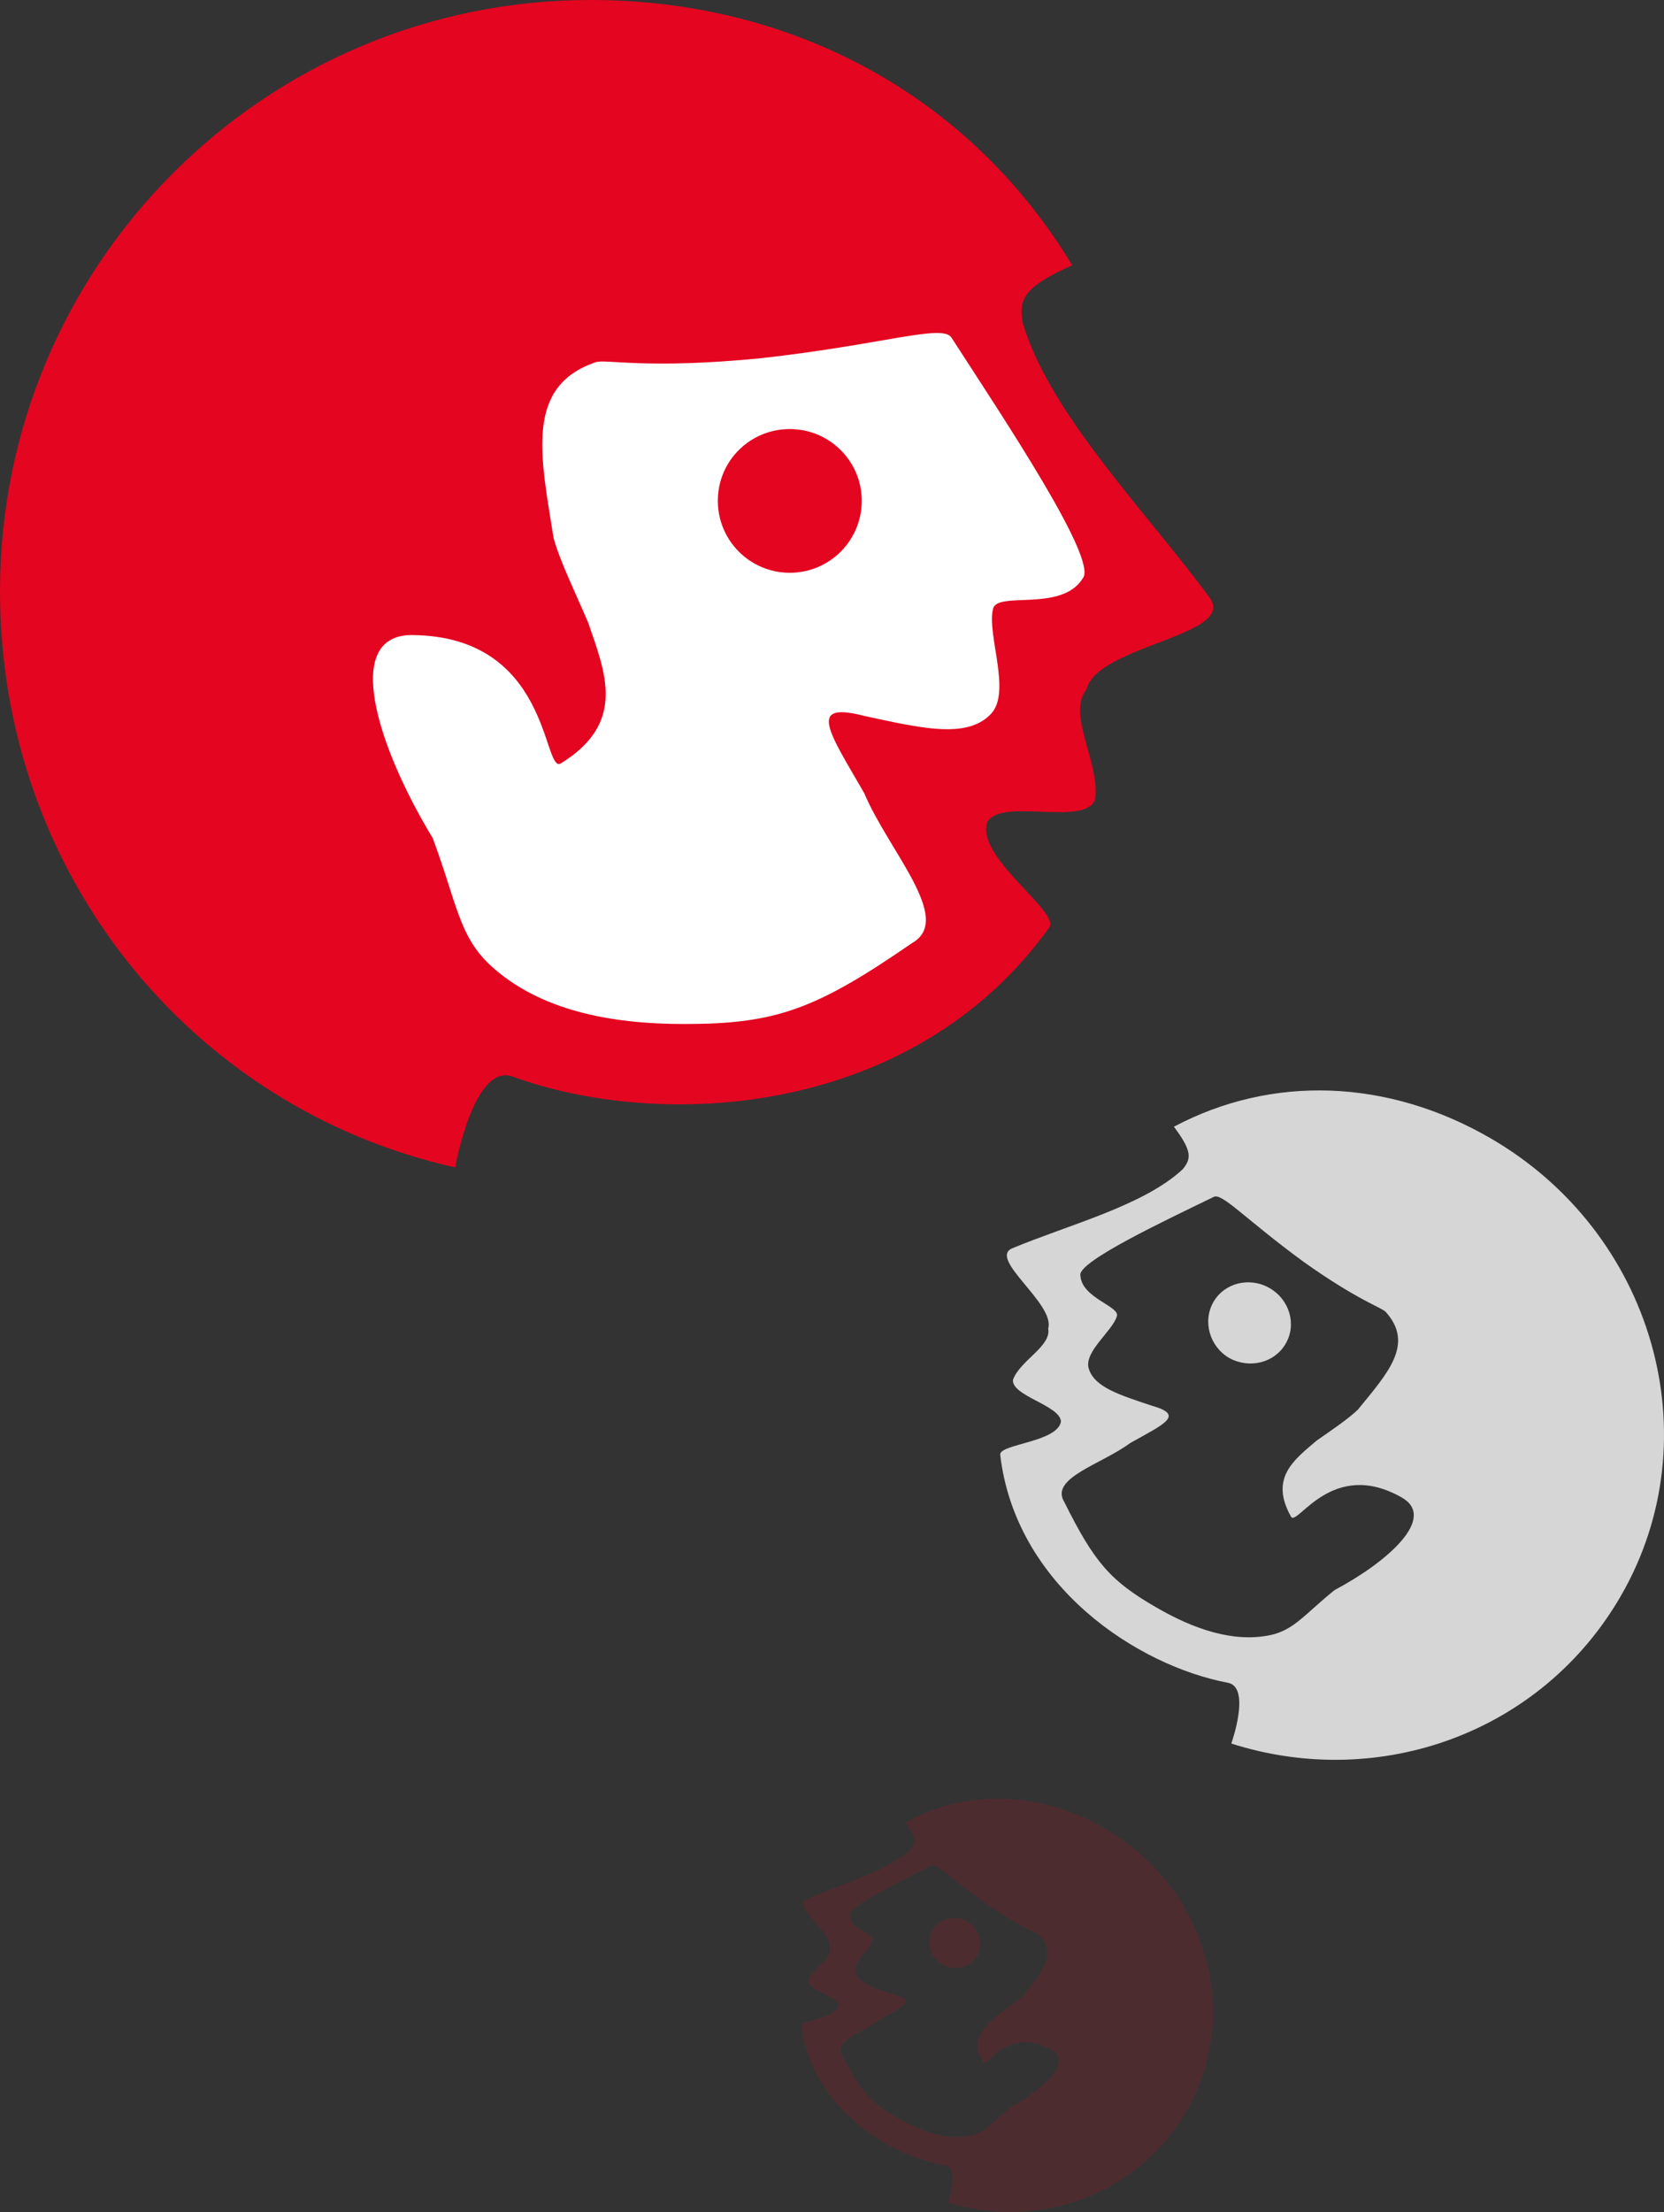
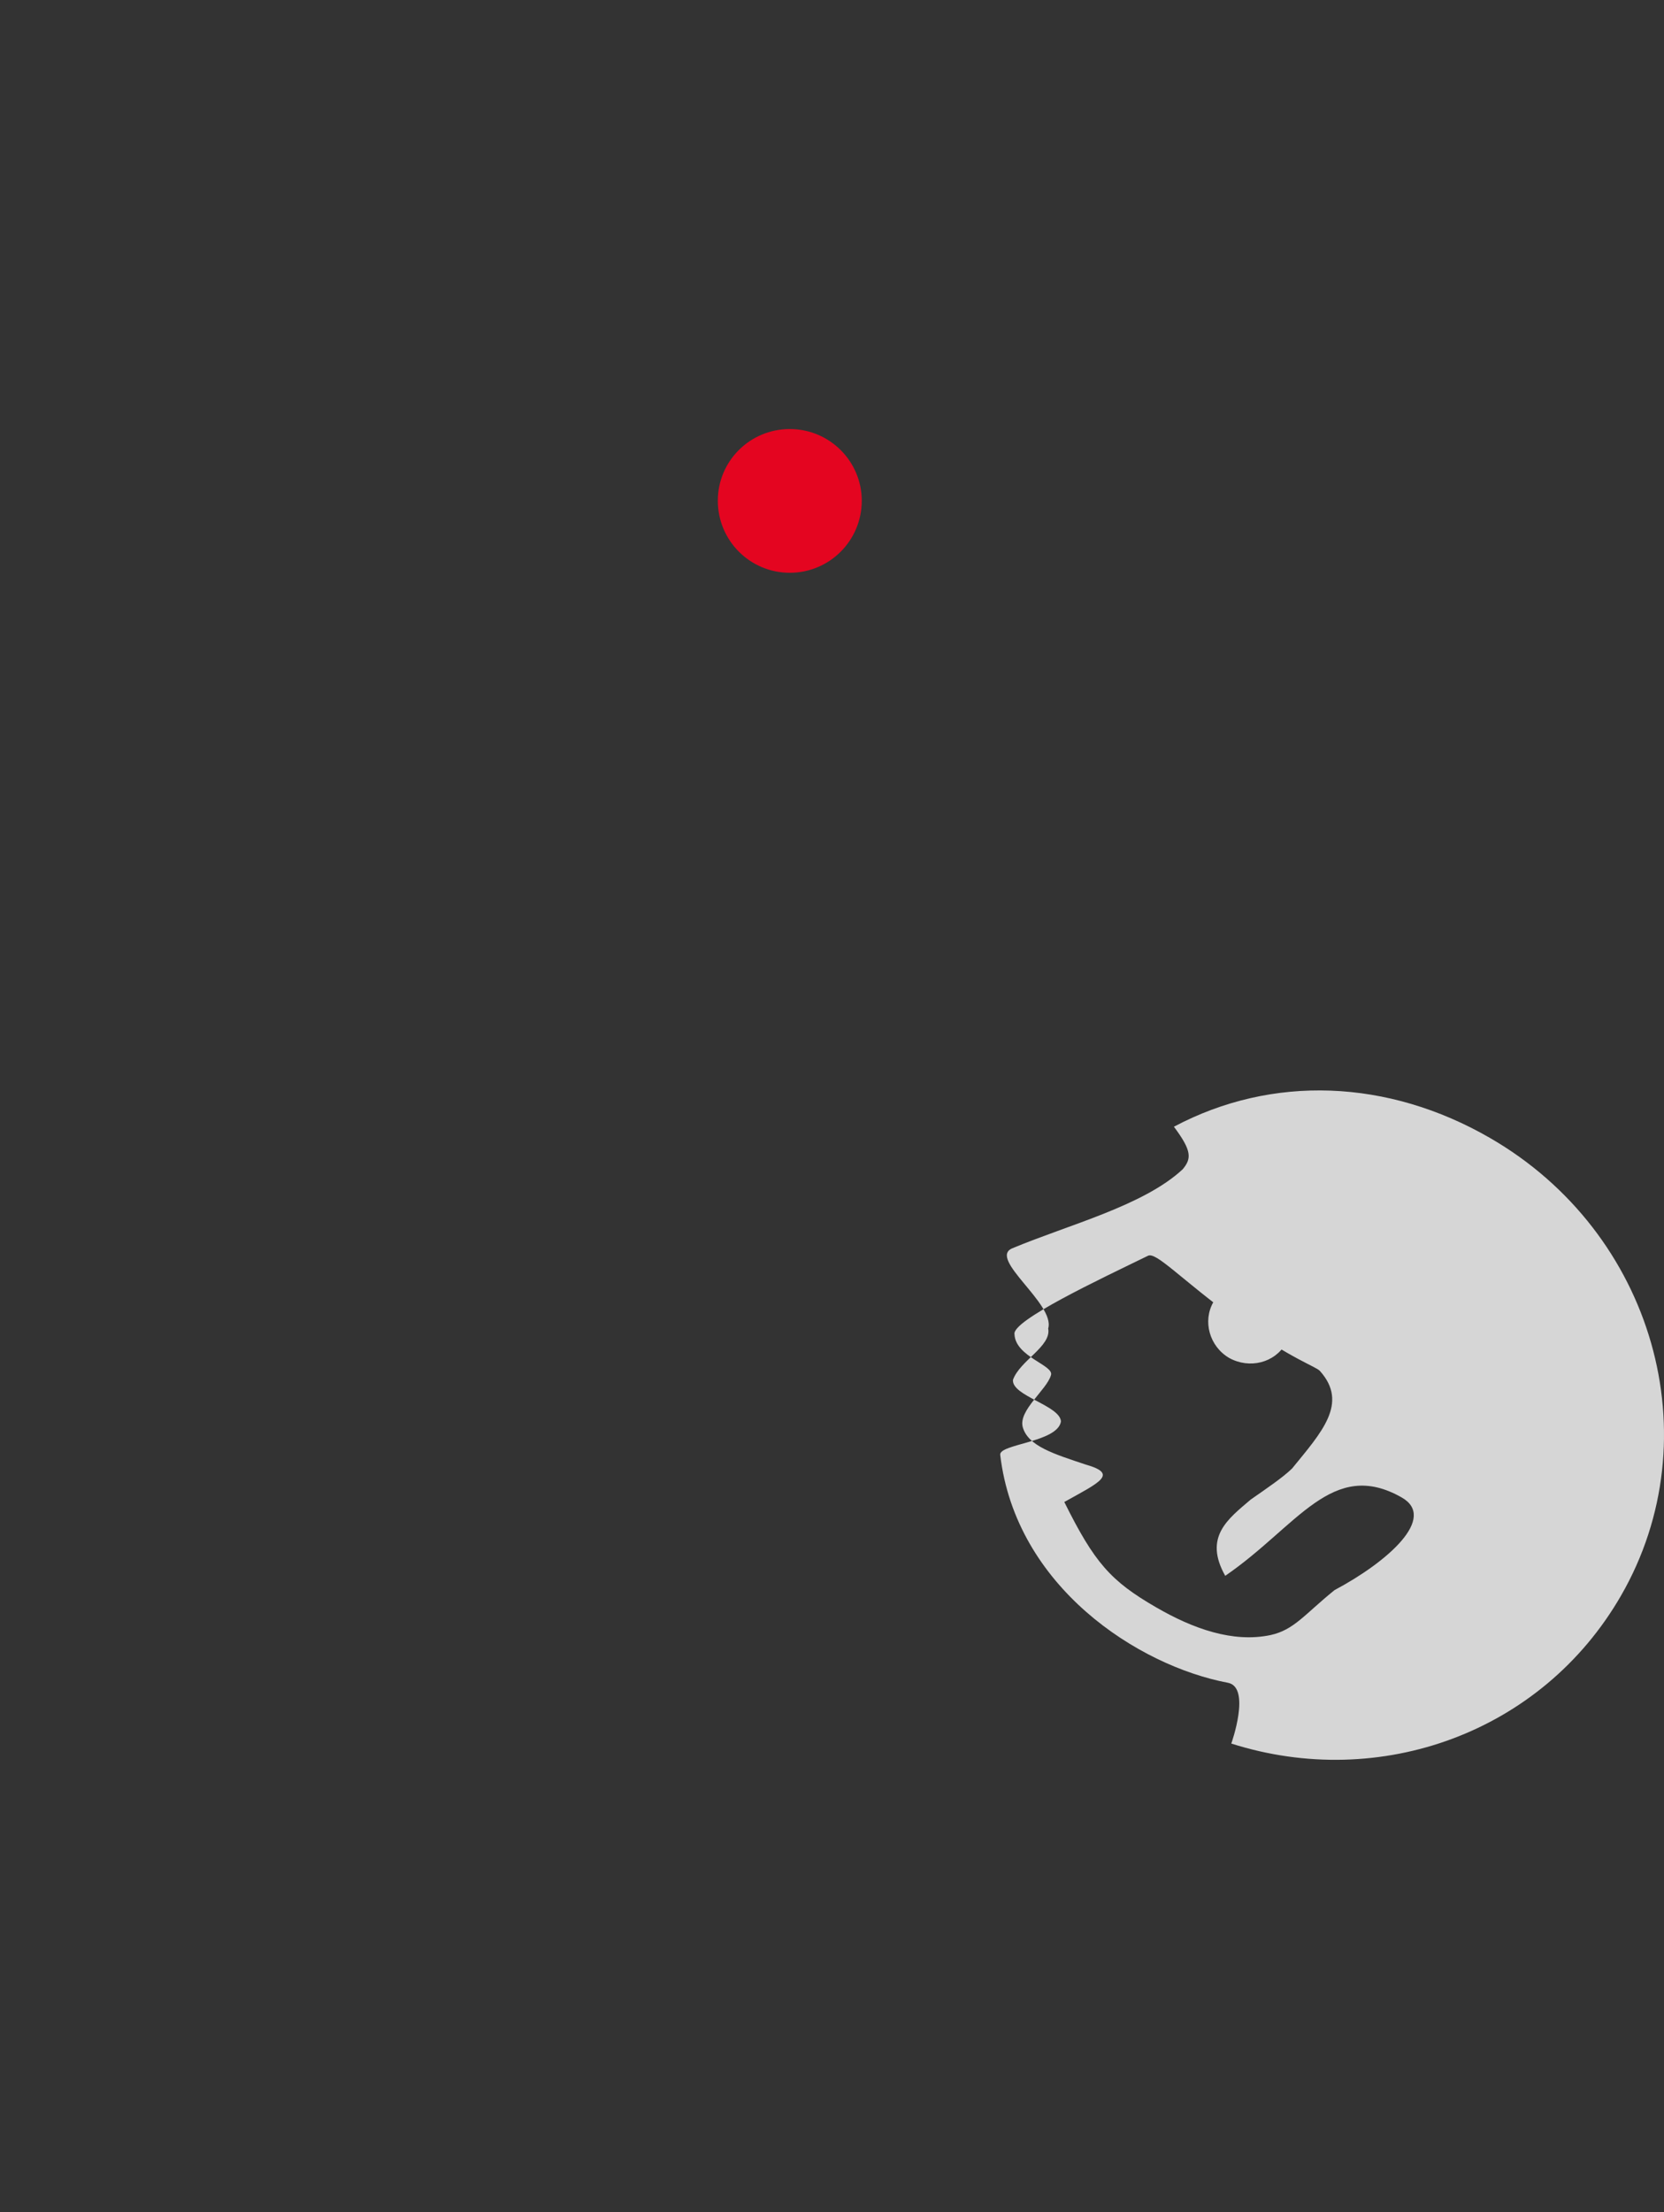
<svg xmlns="http://www.w3.org/2000/svg" version="1.1" id="Ebene_1" x="0px" y="0px" viewBox="0 0 548 728" style="enable-background:new 0 0 548 728;" xml:space="preserve">
  <rect x="0" y="0" width="548" height="728" fill="#333333" stroke="none" />
  <style type="text/css">
	.st0{fill:#E40520;}
	.st1{opacity:0.15;}
	.st2{fill:#D6D6D6;}
	.st3{fill:#FFFFFF;}
</style>
  <g>
    <g>
-       <path class="st0" d="M0,194.6C0,87.1,87.1,0,194.4,0c66.9,0,125.1,31.7,158.7,87.3c-15.8,7.1-17.7,11-16.3,19    c9,30,40.2,61.5,61.5,90.3c9.4,12.6-37,15.7-40.5,30.3c-6.7,8.2,4.8,24.6,2.8,36.4c-3.8,8.7-30.4-0.8-35.4,7.1    c-4.3,11.6,24.3,29.8,20.3,34.9c-44.9,62.4-127.5,66.9-176.7,49c-12.8-4.6-18.9,29.9-18.9,29.9C63,364.8,0,287.4,0,194.6" />
      <g class="st1">
        <g>
-           <path class="st0" d="M391.3,693.8c18-32.5,5.2-74-28.6-92.7c-21-11.7-44.7-12.3-64.6-1.3c3.8,4.9,3.7,6.4,2,8.6      c-7.8,7.5-23,11.6-34.5,16.6c-5.1,2.2,9,11.2,7.6,16.2c0.7,3.7-5.6,6.6-7,10.5c-0.3,3.3,9.7,5.1,9.9,8.3      c-0.6,4.3-12.6,4.8-12.2,7c3.7,26.7,28.9,42.5,47.4,45.6c4.8,0.8,1,12.3,1,12.3C342.9,734.2,375.7,721.8,391.3,693.8       M346.1,674.5c7.4,4-2.6,13.2-13.3,19c-6,5-8.1,8.2-12.9,9.3c-7.6,1.7-15.8-1.1-23.4-5.3c-9.5-5.2-12.8-8.9-19.2-21.1      c-3.1-4.8,7.5-7.8,13.2-12.2c7-4,11.1-5.8,4.3-7.7c-6.5-2-11.9-3.6-13-7.4c-1-3.4,4.8-7.6,5.6-10.6c0.7-2.1-7.3-3.6-7.6-8.2      c-0.6-2.7,17.2-11.4,26.9-16.4c1.7-1,6.6,4.6,18.7,13c11.2,7.7,16,9,16.9,9.9c6,6.5,0.6,12.5-5.3,19.9c-1.9,1.9-5.1,4.1-8.3,6.5      c-4.6,4-9.5,7.8-4.9,15.6C325,680.6,331.8,666.6,346.1,674.5 M321.9,643.6c2.2-4,0.6-9-3.5-11.3c-4.1-2.3-9.2-0.9-11.4,3      s-0.6,9,3.5,11.3C314.6,648.9,319.7,647.5,321.9,643.6" />
-         </g>
+           </g>
      </g>
    </g>
  </g>
-   <path class="st2" d="M533.8,525.2c30.1-52.1,10.8-119.6-43.1-150.7c-33.6-19.4-71.7-20.9-104.1-3.7c6,8,5.8,10.5,2.9,14  c-12.9,12-37.4,18.2-56.1,26c-8.2,3.4,14.2,18.3,11.8,26.4c1.1,5.9-9.3,10.5-11.6,16.9c-0.5,5.3,15.5,8.4,15.8,13.7  c-1.1,6.9-20.5,7.4-20,11c5.1,43.3,45.3,69.4,75,75c7.7,1.5,1.1,20,1.1,20C454.5,589.4,507.8,570.2,533.8,525.2 M461.6,492.8  c11.8,6.7-4.6,21.2-22.1,30.5c-9.9,8-13.3,13.1-21.1,14.8c-12.4,2.6-25.5-2.1-37.6-9.1c-15.1-8.7-20.4-14.8-30.3-34.7  c-4.9-7.9,12.3-12.4,21.7-19.4c11.5-6.4,18-9.2,7.1-12.3c-10.5-3.5-19.1-6.1-20.8-12.4c-1.4-5.5,7.9-12.2,9.3-17  c1.2-3.3-11.7-6-12-13.5c-0.9-4.5,28.1-18.1,43.9-25.8c2.7-1.5,10.6,7.5,29.8,21.5c17.9,12.7,25.6,14.9,26.9,16.4  c9.5,10.6,0.5,20.2-9.2,32.1c-3.1,3-8.3,6.5-13.6,10.2c-7.5,6.4-15.6,12.3-8.4,25.1C427.3,502.3,438.7,479.8,461.6,492.8   M423.4,442.2c3.7-6.3,1.3-14.5-5.3-18.3c-6.6-3.8-14.9-1.7-18.5,4.6s-1.3,14.6,5.2,18.4C411.5,450.6,419.8,448.5,423.4,442.2" />
-   <path class="st3" d="M135.8,209c-23.4-0.2-11.4,37,6.7,66.8c7.9,21.2,8.6,32.1,18.8,41.7c16.2,15.1,40,19.5,63.9,19.5  c30.1,0,43.2-4.6,75.1-26.6c14-7.8-7.6-30.2-15.7-49.4c-11.6-20.1-19-30.3,0-25.4c18.6,4,33.8,7.7,41.7-0.6  c6.9-7.2-1.3-25.9,0.7-34.5c1.1-6.2,22.6,1.2,29.6-10.2c5.1-6.1-26.4-53.1-43.2-79.1c-2.7-4.8-22.3,2.2-62.9,6.7  c-37.6,3.7-51.1,0.2-54.3,1.3c-23.4,7.9-18.2,30.8-13.9,57.8c2,7.4,6.9,17.4,11.4,27.9c5.7,16.6,12.7,33-9.1,46.4  C178.7,254.2,181.2,209.4,135.8,209" />
+   <path class="st2" d="M533.8,525.2c30.1-52.1,10.8-119.6-43.1-150.7c-33.6-19.4-71.7-20.9-104.1-3.7c6,8,5.8,10.5,2.9,14  c-12.9,12-37.4,18.2-56.1,26c-8.2,3.4,14.2,18.3,11.8,26.4c1.1,5.9-9.3,10.5-11.6,16.9c-0.5,5.3,15.5,8.4,15.8,13.7  c-1.1,6.9-20.5,7.4-20,11c5.1,43.3,45.3,69.4,75,75c7.7,1.5,1.1,20,1.1,20C454.5,589.4,507.8,570.2,533.8,525.2 M461.6,492.8  c11.8,6.7-4.6,21.2-22.1,30.5c-9.9,8-13.3,13.1-21.1,14.8c-12.4,2.6-25.5-2.1-37.6-9.1c-15.1-8.7-20.4-14.8-30.3-34.7  c11.5-6.4,18-9.2,7.1-12.3c-10.5-3.5-19.1-6.1-20.8-12.4c-1.4-5.5,7.9-12.2,9.3-17  c1.2-3.3-11.7-6-12-13.5c-0.9-4.5,28.1-18.1,43.9-25.8c2.7-1.5,10.6,7.5,29.8,21.5c17.9,12.7,25.6,14.9,26.9,16.4  c9.5,10.6,0.5,20.2-9.2,32.1c-3.1,3-8.3,6.5-13.6,10.2c-7.5,6.4-15.6,12.3-8.4,25.1C427.3,502.3,438.7,479.8,461.6,492.8   M423.4,442.2c3.7-6.3,1.3-14.5-5.3-18.3c-6.6-3.8-14.9-1.7-18.5,4.6s-1.3,14.6,5.2,18.4C411.5,450.6,419.8,448.5,423.4,442.2" />
  <path class="st0" d="M236.4,164.8c0-13.1,10.6-23.6,23.7-23.6s23.7,10.6,23.7,23.6c0,13.1-10.6,23.7-23.7,23.7  C247,188.5,236.4,177.9,236.4,164.8" />
</svg>